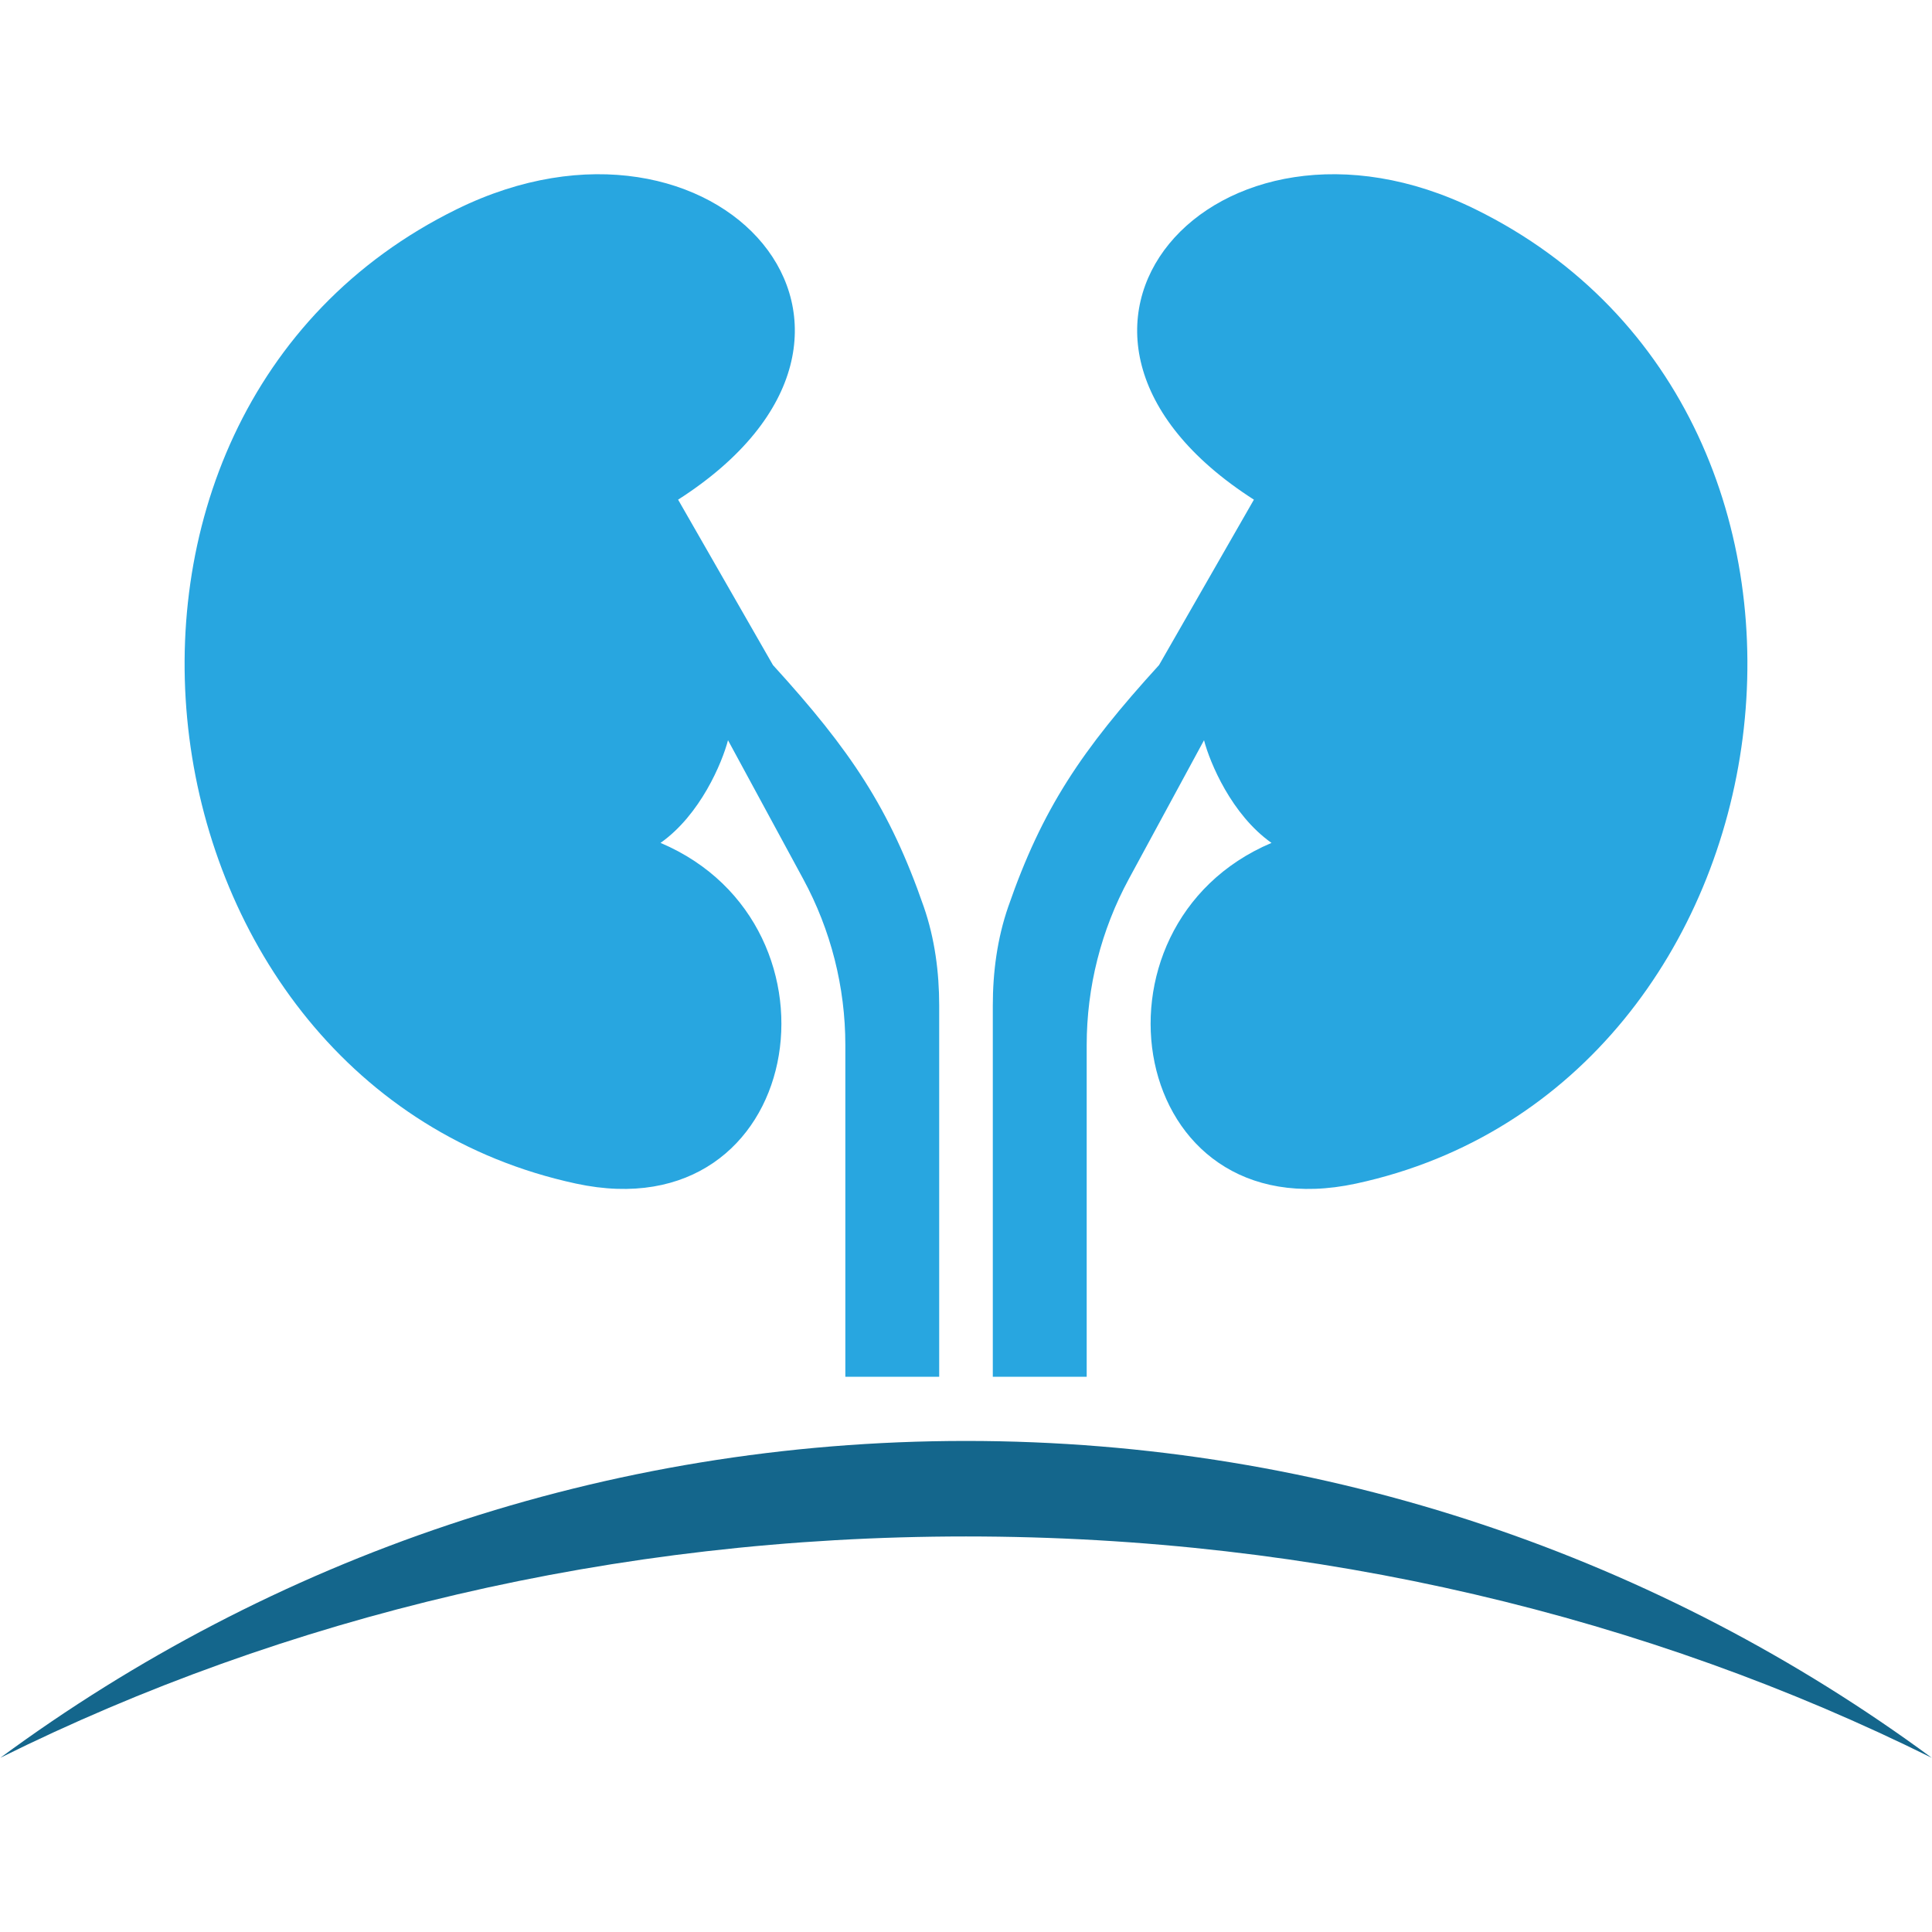
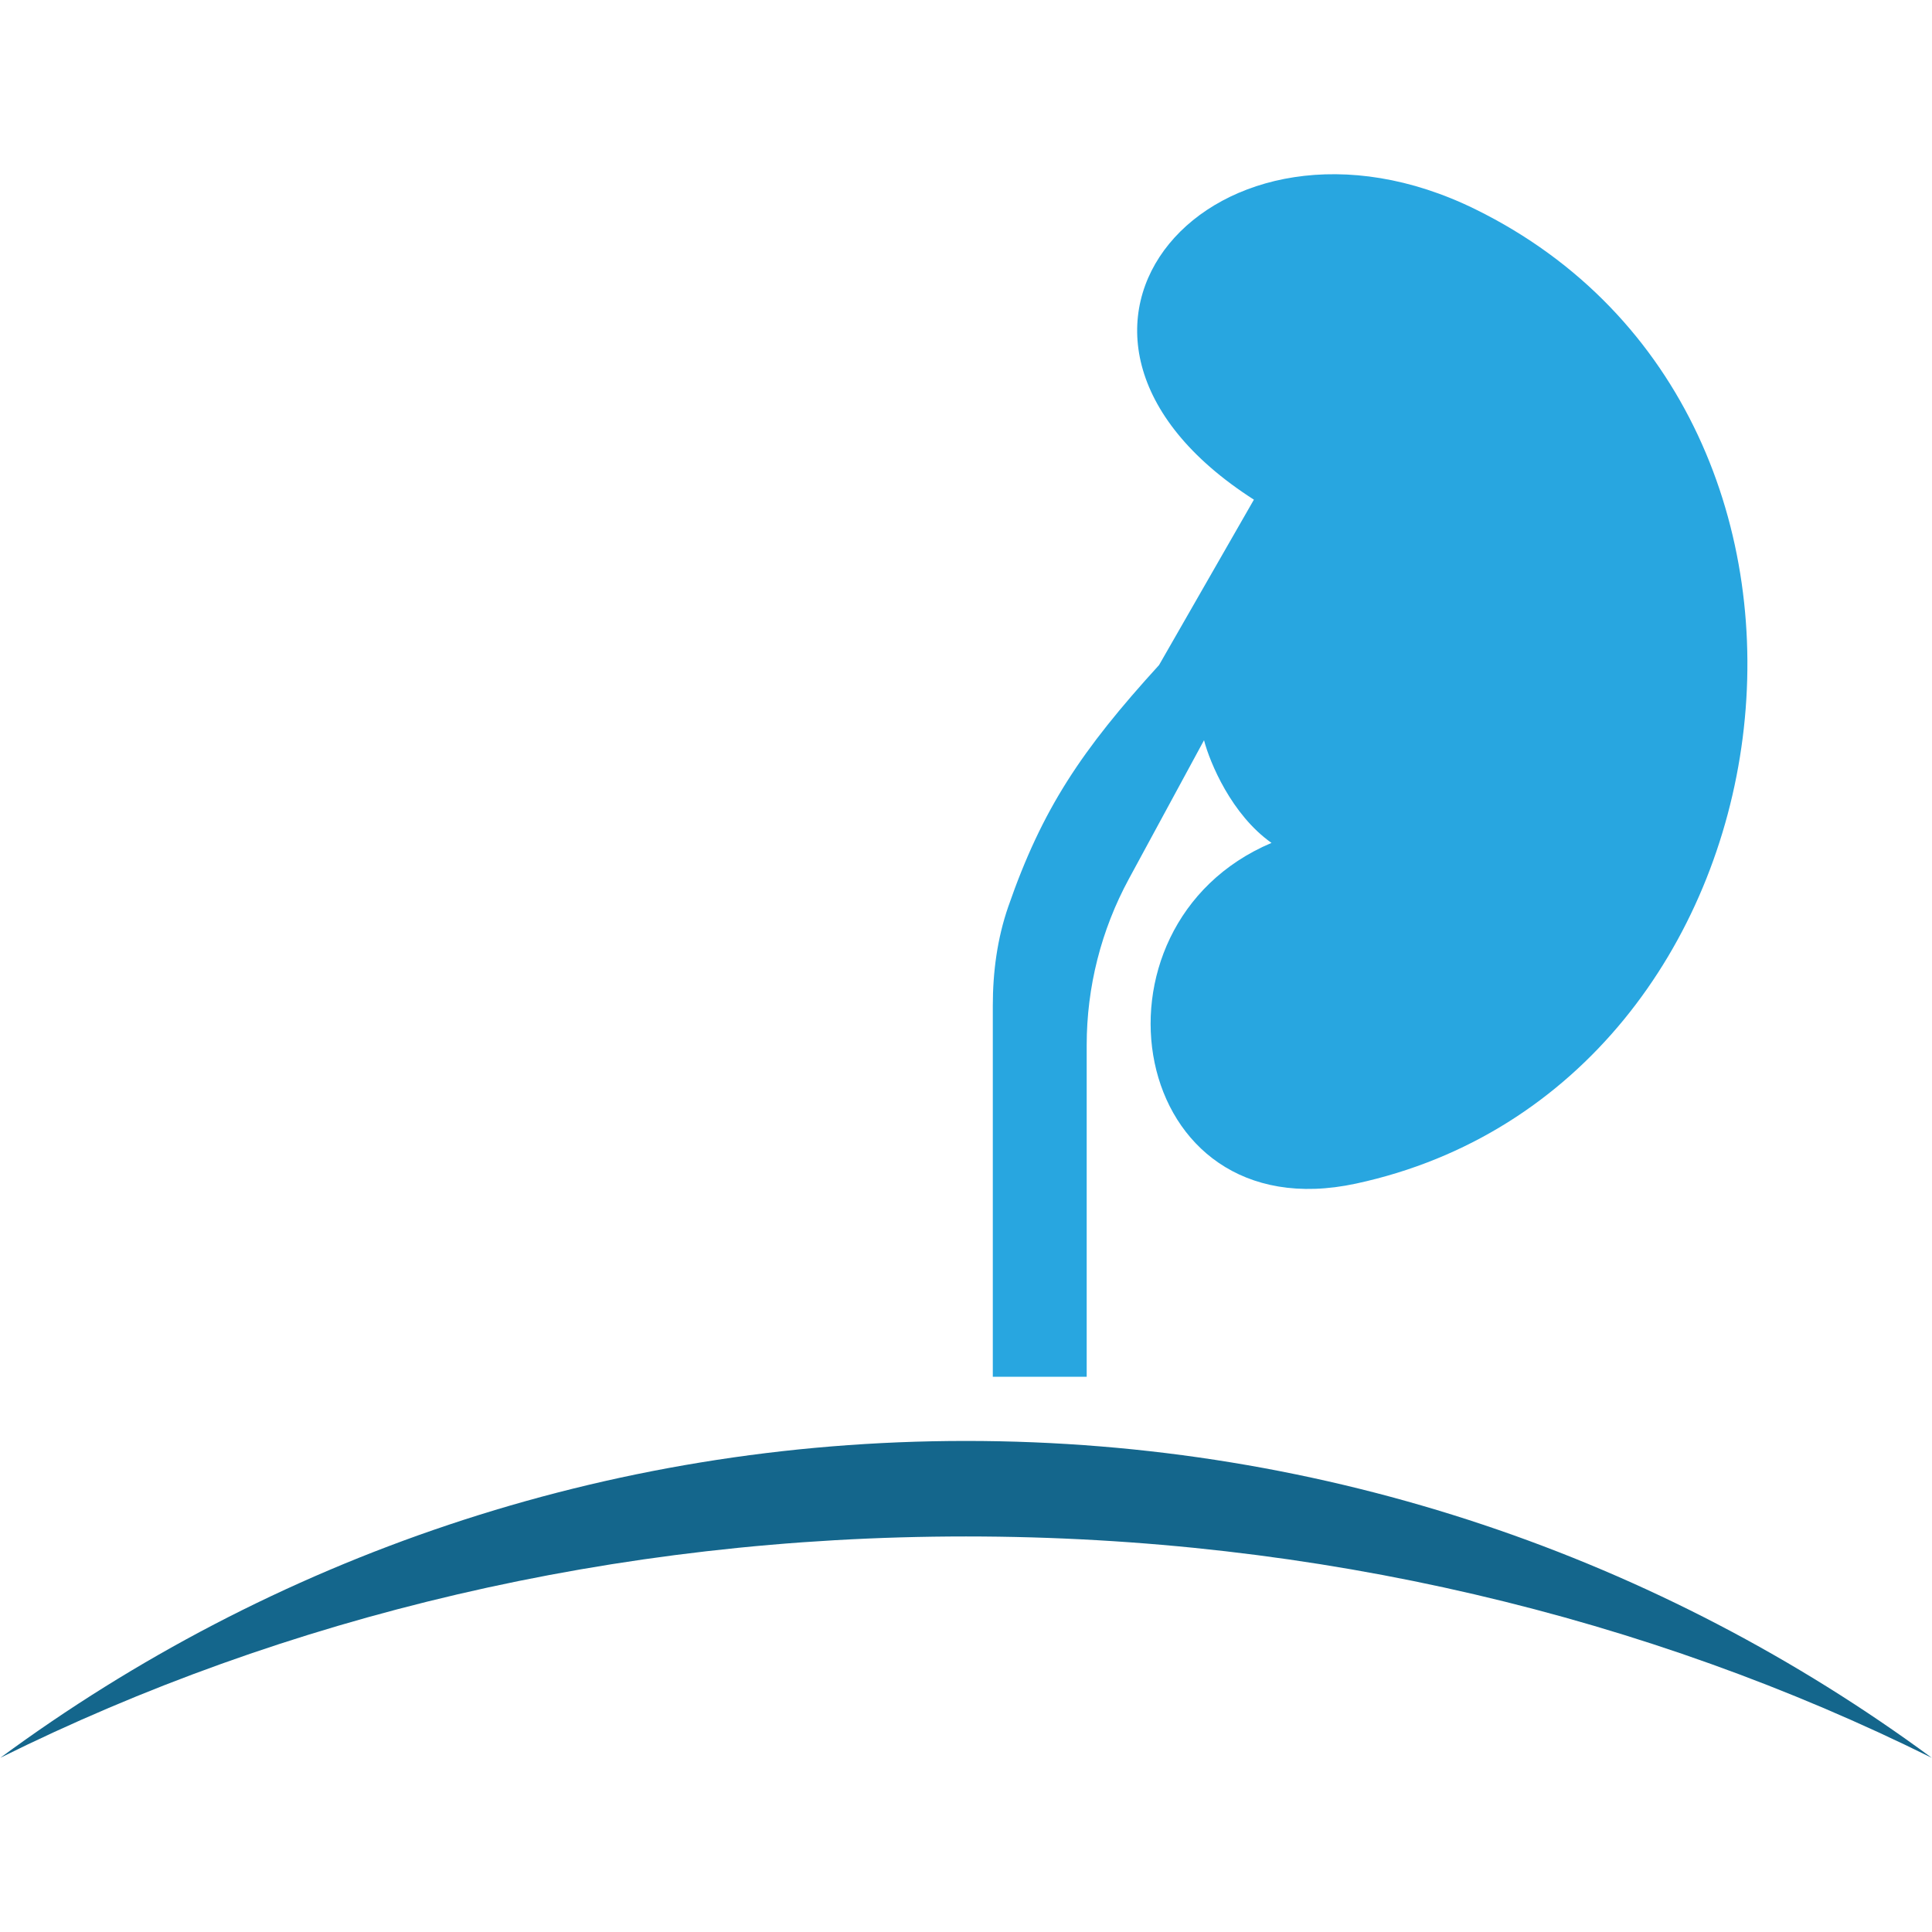
<svg xmlns="http://www.w3.org/2000/svg" width="64" height="64" viewBox="0 0 64 64" fill="none">
-   <path d="M32 47.733C43.975 47.733 55.038 51.633 63.992 58.23C54.596 53.569 43.665 50.897 32 50.897C20.336 50.897 9.406 53.568 0.011 58.229C8.964 51.632 20.026 47.733 32 47.733Z" fill="#14668C" />
+   <path d="M32 47.733C43.975 47.733 55.038 51.633 63.992 58.23C54.596 53.569 43.665 50.897 32 50.897C20.336 50.897 9.406 53.568 0.011 58.229C8.964 51.632 20.026 47.733 32 47.733" fill="#14668C" />
  <path d="M35.998 45.608H32.888V33.314C32.888 32.2 33.035 31.087 33.4 30.034C34.526 26.788 35.819 24.859 38.395 22.031L41.537 16.552C32.888 11.013 40.256 2.695 48.873 6.932C62.847 13.803 59.832 35.992 44.92 39.208C37.329 40.846 35.653 30.662 42.12 27.922C40.798 26.989 40.079 25.266 39.885 24.521L37.394 29.117C36.478 30.806 35.998 32.697 35.998 34.619V45.608Z" fill="#28A6E0" />
-   <path d="M28.003 45.608H31.112V33.314C31.112 32.2 30.965 31.087 30.6 30.034C29.475 26.788 28.182 24.859 25.605 22.031L22.463 16.552C31.112 11.013 23.744 2.695 15.128 6.932C1.154 13.803 4.168 35.992 19.08 39.208C26.671 40.846 28.348 30.662 21.881 27.922C23.202 26.989 23.921 25.266 24.116 24.521L26.607 29.117C27.523 30.806 28.003 32.697 28.003 34.619V45.608Z" fill="#28A6E0" />
</svg>